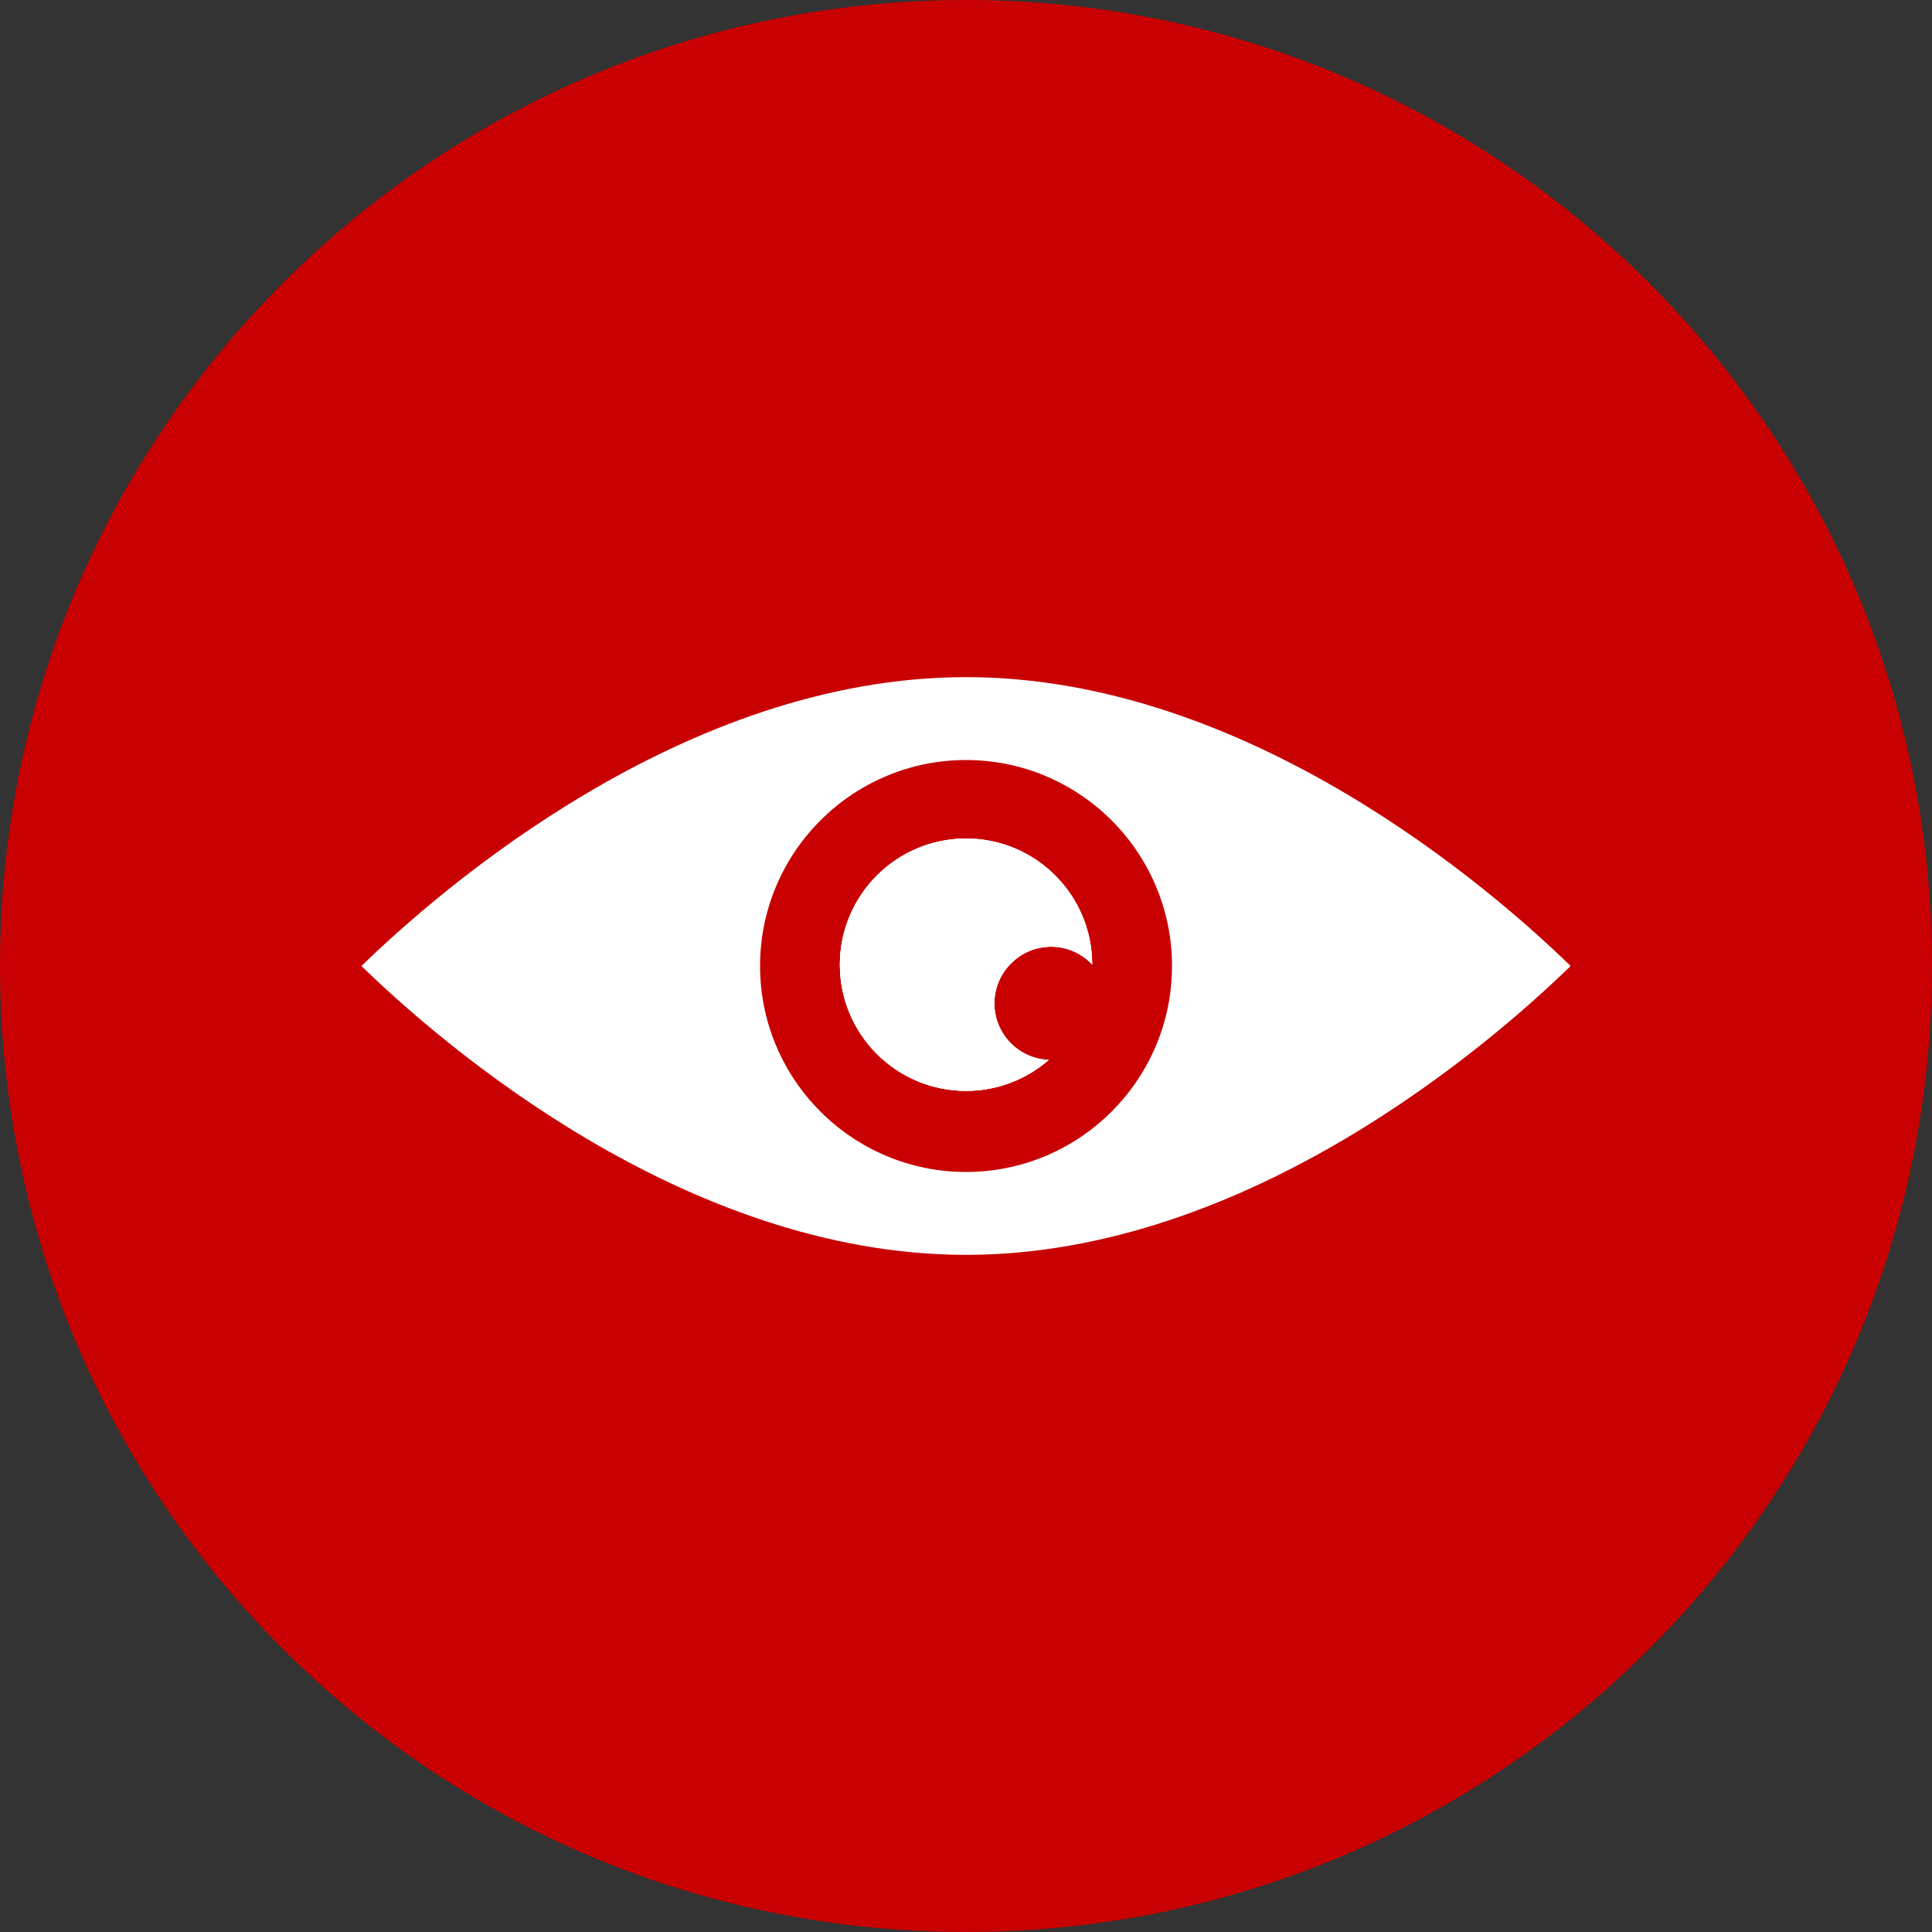
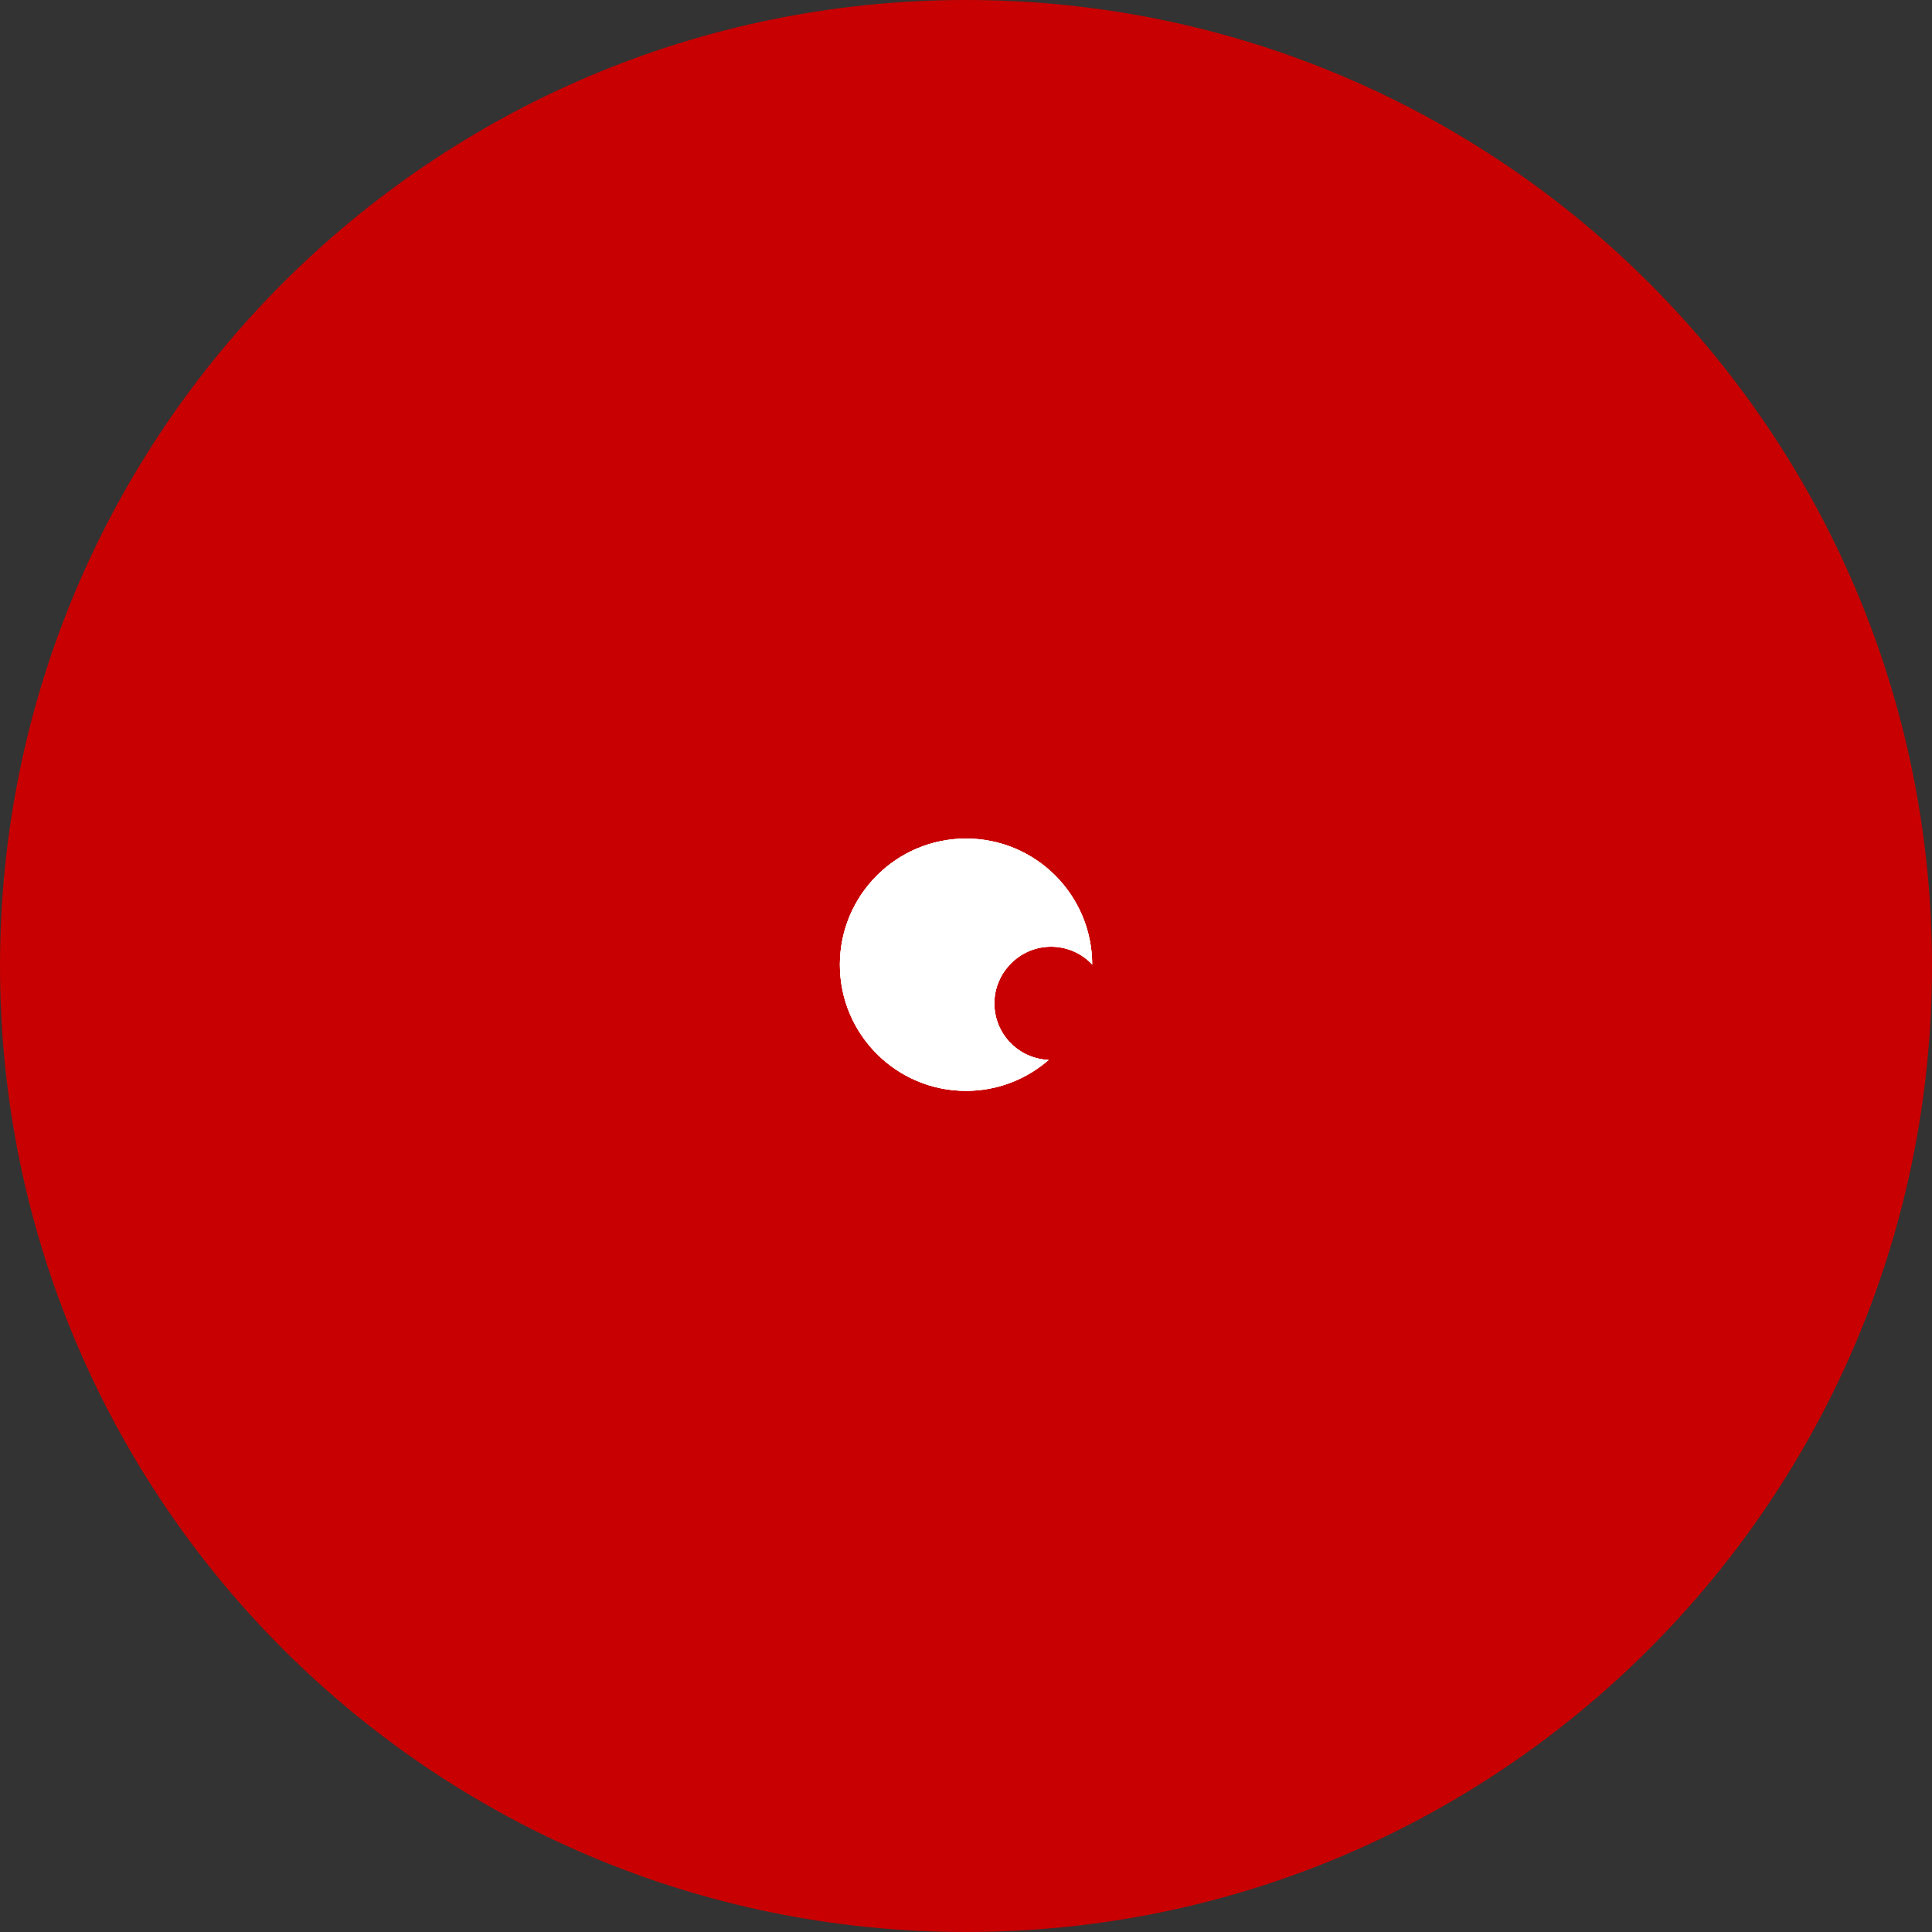
<svg xmlns="http://www.w3.org/2000/svg" width="1080" zoomAndPan="magnify" viewBox="0 0 810 810" height="1080" preserveAspectRatio="xMidYMid meet" version="1.0">
  <rect x="0" y="0" width="810" height="810" fill="#333333" stroke="none" />
  <defs>
    <clipPath id="2cec2634f6">
      <path d="M 405 0 C 181.324 0 0 181.324 0 405 C 0 628.676 181.324 810 405 810 C 628.676 810 810 628.676 810 405 C 810 181.324 628.676 0 405 0 Z M 405 0 " clip-rule="nonzero" />
    </clipPath>
    <clipPath id="ab6b8c65ad">
      <path d="M 0 0 L 810 0 L 810 810 L 0 810 Z M 0 0 " clip-rule="nonzero" />
    </clipPath>
    <clipPath id="3755971134">
      <path d="M 405 0 C 181.324 0 0 181.324 0 405 C 0 628.676 181.324 810 405 810 C 628.676 810 810 628.676 810 405 C 810 181.324 628.676 0 405 0 Z M 405 0 " clip-rule="nonzero" />
    </clipPath>
    <clipPath id="a47d9566f5">
      <rect x="0" width="810" y="0" height="810" />
    </clipPath>
    <clipPath id="eca19e7b8f">
-       <path d="M 151.367 283.891 L 658.367 283.891 L 658.367 526.141 L 151.367 526.141 Z M 151.367 283.891 " clip-rule="nonzero" />
+       <path d="M 151.367 283.891 L 658.367 283.891 L 658.367 526.141 L 151.367 526.141 M 151.367 283.891 " clip-rule="nonzero" />
    </clipPath>
  </defs>
  <g clip-path="url(#2cec2634f6)">
    <g transform="matrix(1, 0, 0, 1, 0, 0)">
      <g clip-path="url(#a47d9566f5)">
        <g clip-path="url(#ab6b8c65ad)">
          <g clip-path="url(#3755971134)">
            <rect x="-178.2" width="1166.4" fill="#c80001" height="1166.4" y="-178.2" fill-opacity="1" />
          </g>
        </g>
      </g>
    </g>
  </g>
  <path fill="#ffffff" d="M 440.633 396.906 C 447.457 396.906 453.586 399.754 457.902 404.352 C 457.836 375.188 434.176 351.57 405.016 351.57 C 375.852 351.57 352.125 375.254 352.125 404.461 C 352.125 433.664 375.809 457.348 405.016 457.348 C 418.27 457.348 430.379 452.469 439.66 444.375 C 426.992 443.879 416.887 433.453 416.887 420.648 C 416.887 407.848 427.508 396.906 440.633 396.906 Z M 440.633 396.906 C 447.457 396.906 453.586 399.754 457.902 404.352 C 457.836 375.188 434.176 351.57 405.016 351.57 C 375.852 351.57 352.125 375.254 352.125 404.461 C 352.125 433.664 375.809 457.348 405.016 457.348 C 418.27 457.348 430.379 452.469 439.66 444.375 C 426.992 443.879 416.887 433.453 416.887 420.648 C 416.887 407.848 427.508 396.906 440.633 396.906 Z M 440.633 396.906 C 447.457 396.906 453.586 399.754 457.902 404.352 C 457.836 375.188 434.176 351.57 405.016 351.57 C 375.852 351.57 352.125 375.254 352.125 404.461 C 352.125 433.664 375.809 457.348 405.016 457.348 C 418.27 457.348 430.379 452.469 439.66 444.375 C 426.992 443.879 416.887 433.453 416.887 420.648 C 416.887 407.848 427.508 396.906 440.633 396.906 Z M 440.633 396.906 " fill-opacity="1" fill-rule="nonzero" />
  <g clip-path="url(#eca19e7b8f)">
-     <path fill="#ffffff" d="M 405.016 283.891 C 286.52 283.891 184.191 373.223 151.531 405 C 184.172 436.773 286.52 526.105 405.016 526.105 C 523.508 526.105 625.836 436.773 658.496 405 C 625.855 373.223 523.508 283.891 405.012 283.891 Z M 405.016 491.352 C 357.391 491.352 318.66 452.621 318.66 405 C 318.66 357.375 357.391 318.645 405.016 318.645 C 452.637 318.645 491.367 357.375 491.367 405 C 491.367 452.621 452.637 491.352 405.016 491.352 Z M 405.016 491.352 " fill-opacity="1" fill-rule="nonzero" />
-   </g>
+     </g>
  <path fill="#ffffff" d="M 440.633 396.906 C 447.457 396.906 453.586 399.754 457.902 404.352 C 457.836 375.188 434.176 351.57 405.016 351.57 C 375.852 351.57 352.125 375.254 352.125 404.461 C 352.125 433.664 375.809 457.348 405.016 457.348 C 418.27 457.348 430.379 452.469 439.66 444.375 C 426.992 443.879 416.887 433.453 416.887 420.648 C 416.887 407.848 427.508 396.906 440.633 396.906 Z M 440.633 396.906 C 447.457 396.906 453.586 399.754 457.902 404.352 C 457.836 375.188 434.176 351.57 405.016 351.57 C 375.852 351.57 352.125 375.254 352.125 404.461 C 352.125 433.664 375.809 457.348 405.016 457.348 C 418.27 457.348 430.379 452.469 439.66 444.375 C 426.992 443.879 416.887 433.453 416.887 420.648 C 416.887 407.848 427.508 396.906 440.633 396.906 Z M 440.633 396.906 C 447.457 396.906 453.586 399.754 457.902 404.352 C 457.836 375.188 434.176 351.57 405.016 351.57 C 375.852 351.57 352.125 375.254 352.125 404.461 C 352.125 433.664 375.809 457.348 405.016 457.348 C 418.27 457.348 430.379 452.469 439.66 444.375 C 426.992 443.879 416.887 433.453 416.887 420.648 C 416.887 407.848 427.508 396.906 440.633 396.906 Z M 440.633 396.906 " fill-opacity="1" fill-rule="nonzero" />
  <path fill="#ffffff" d="M 416.887 420.648 C 416.887 433.453 426.992 443.879 439.66 444.375 C 430.379 452.469 418.27 457.348 405.016 457.348 C 375.805 457.348 352.125 433.664 352.125 404.461 C 352.125 375.254 375.809 351.57 405.016 351.57 C 434.219 351.57 457.84 375.188 457.902 404.352 C 453.586 399.754 447.457 396.906 440.633 396.906 C 427.508 396.906 416.887 407.523 416.887 420.648 Z M 416.887 420.648 " fill-opacity="1" fill-rule="nonzero" />
</svg>